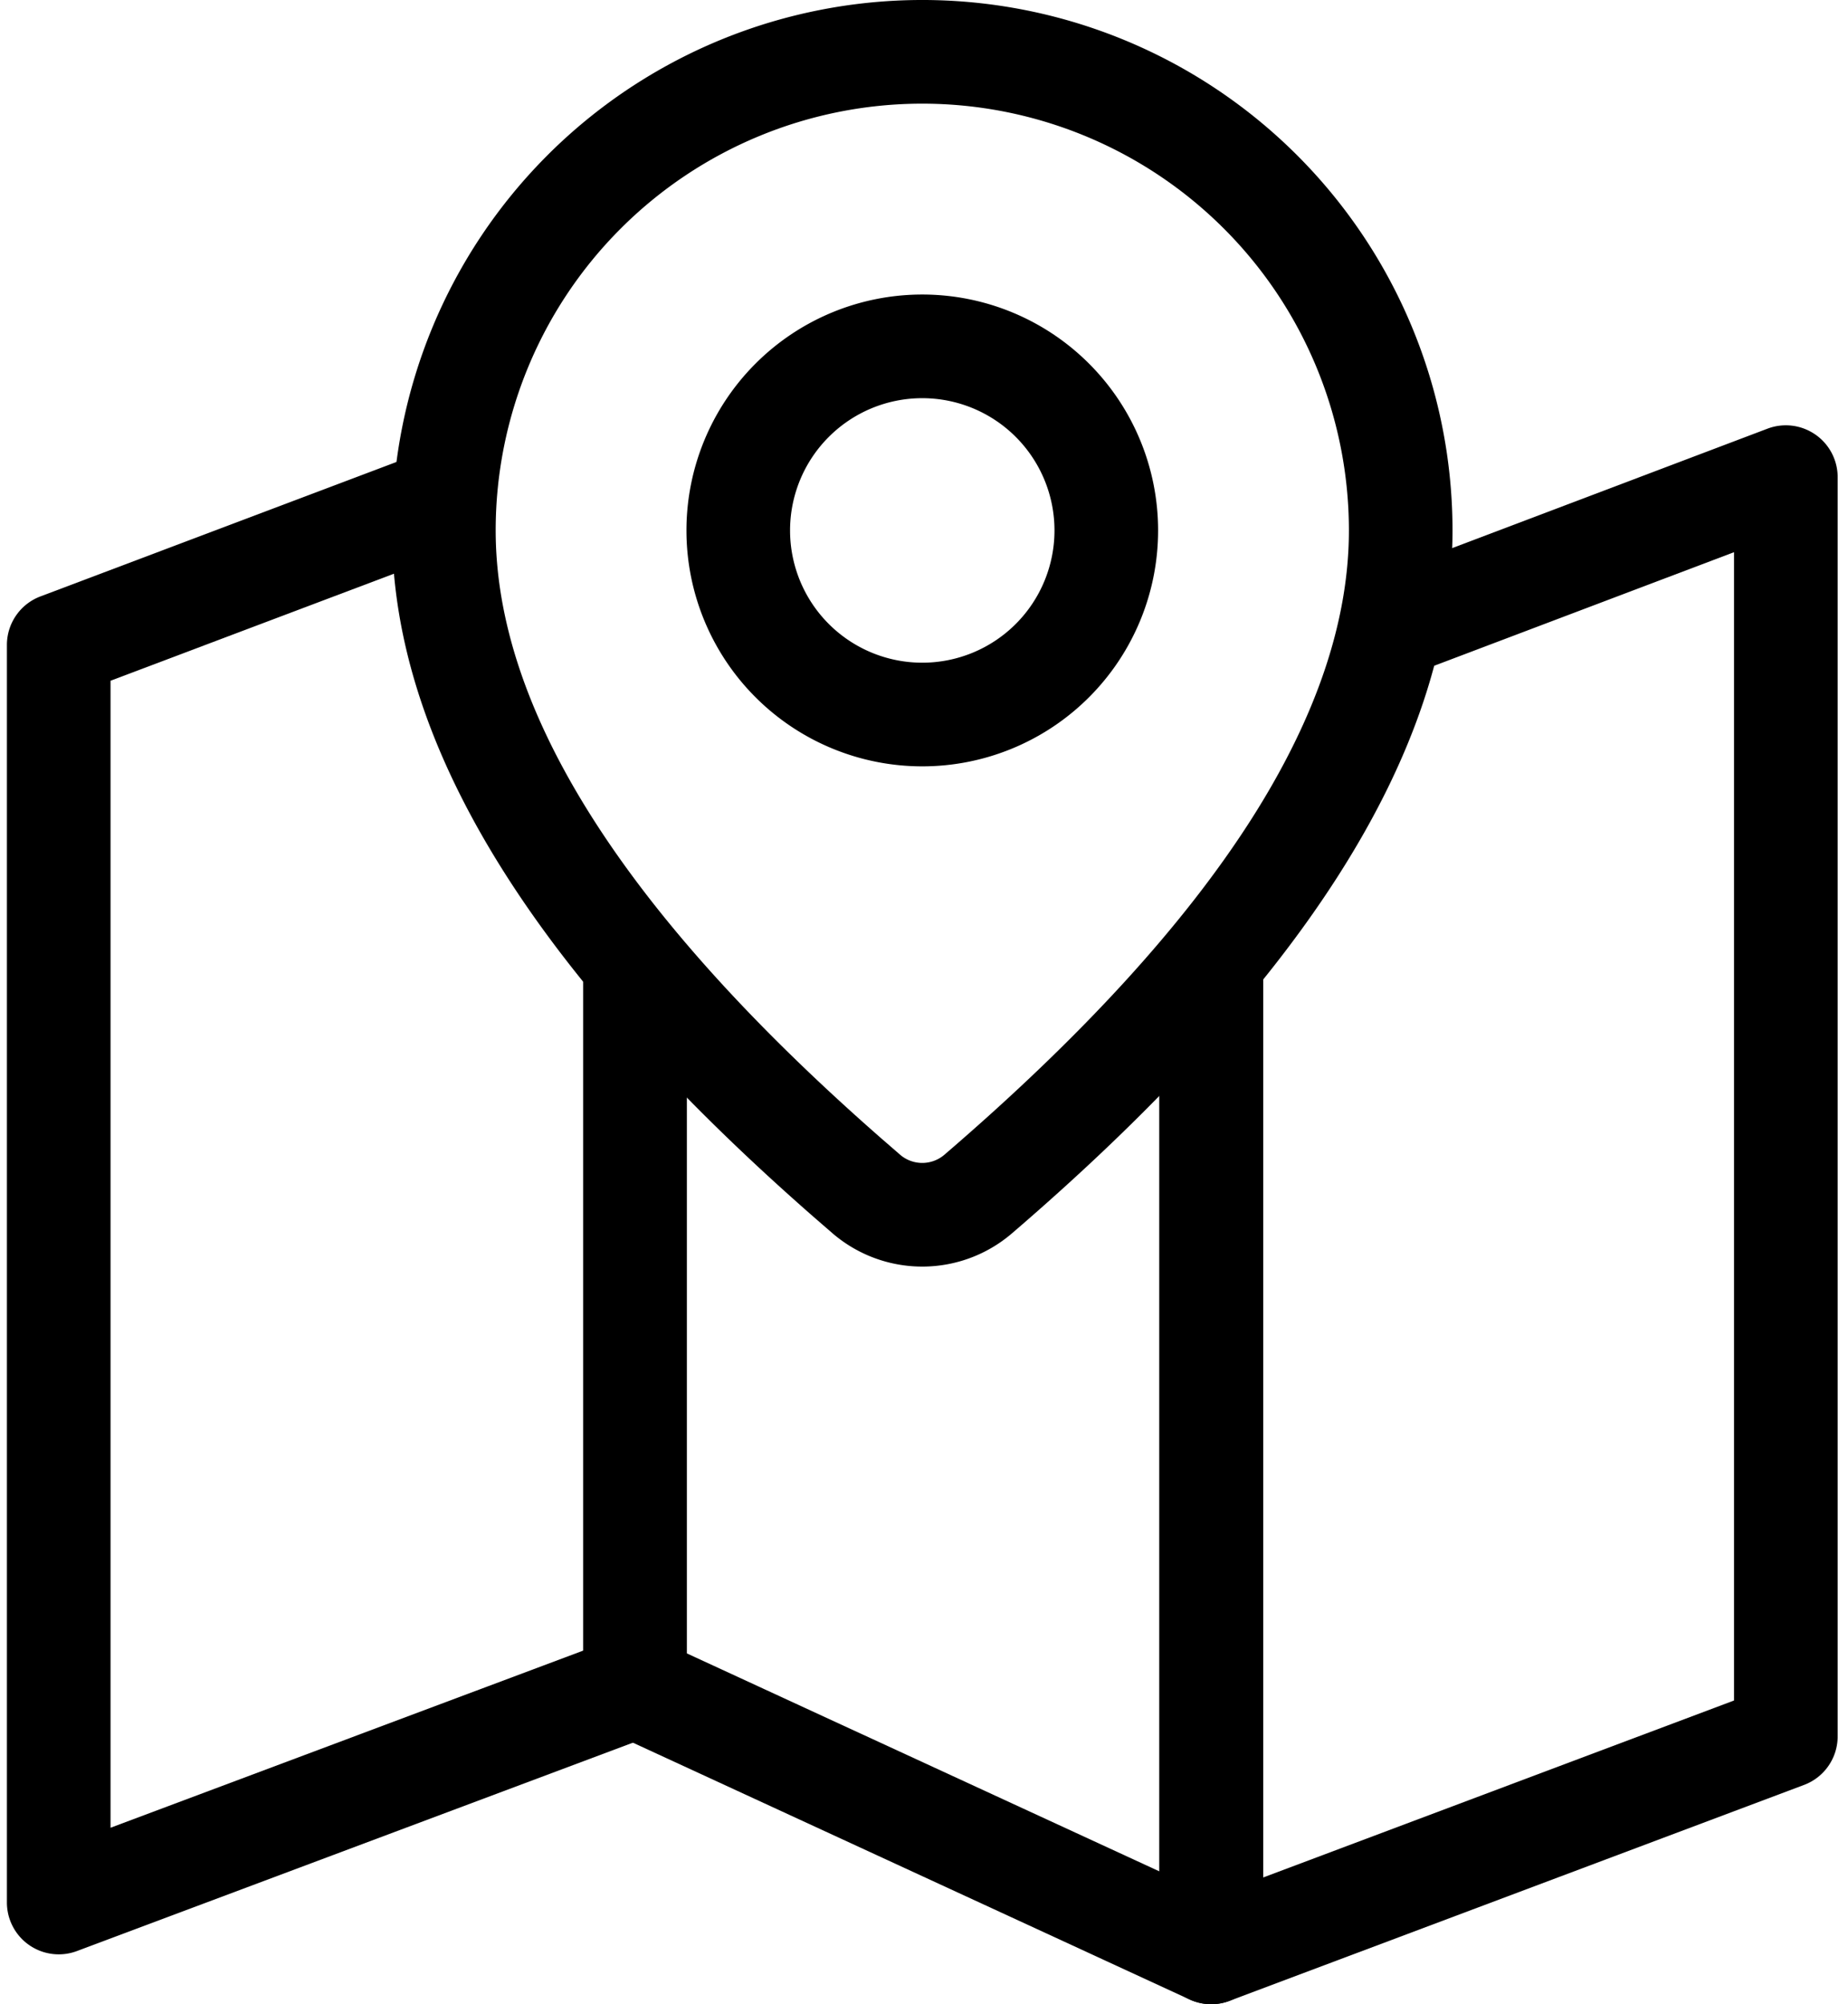
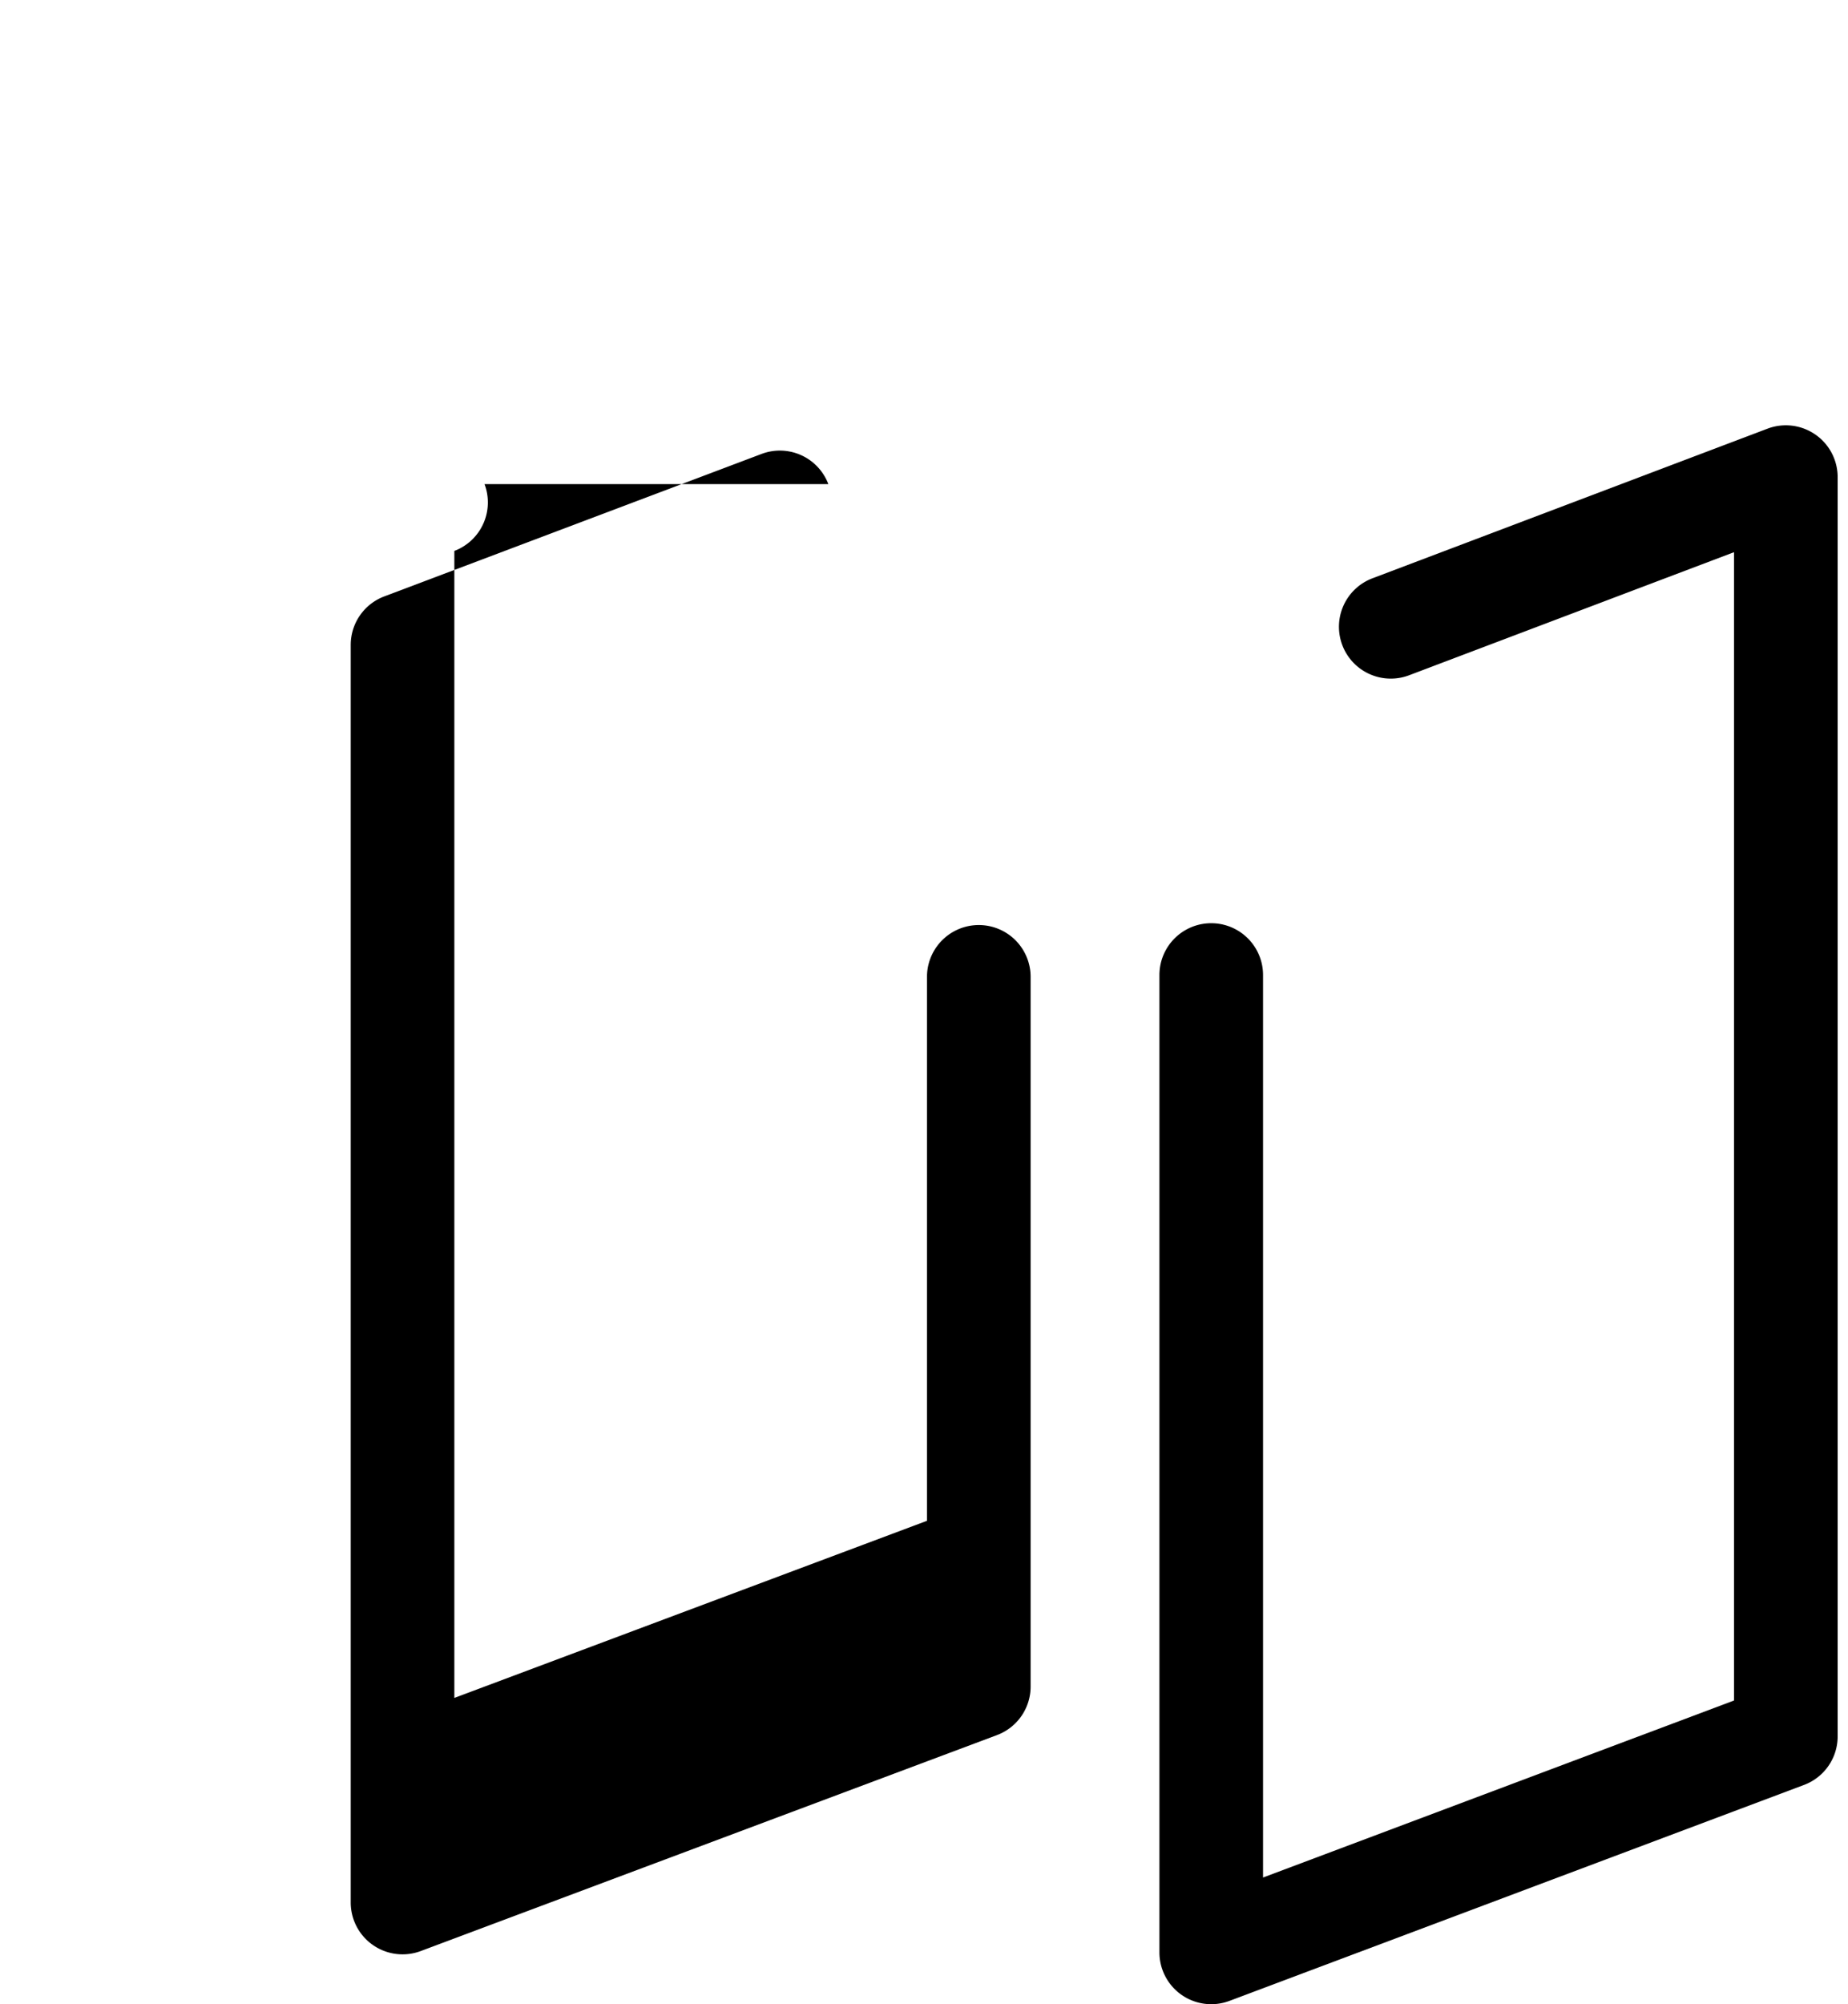
<svg xmlns="http://www.w3.org/2000/svg" width="107" height="116" fill="none">
-   <path fill="#000" fill-rule="evenodd" d="M28.054 28.02a3 3 0 0 1-1.747 3.866L6.4 39.4v66.387l27.366-10.252V56.54a3 3 0 0 1 6 0v41.074a3 3 0 0 1-1.948 2.81l-33.365 12.5a3.002 3.002 0 0 1-4.053-2.81V37.327a3 3 0 0 1 1.94-2.807l21.848-8.247a3 3 0 0 1 3.866 1.747Z" clip-rule="evenodd" />
-   <path fill="#000" fill-rule="evenodd" d="M36.766 53.54a3 3 0 0 1 3 3v39.155l27.366 12.618V56.541a3 3 0 0 1 6 0V113a3.001 3.001 0 0 1-4.257 2.724L35.51 100.34a3 3 0 0 1-1.744-2.725V56.541a3 3 0 0 1 3-3Z" clip-rule="evenodd" />
+   <path fill="#000" fill-rule="evenodd" d="M28.054 28.02a3 3 0 0 1-1.747 3.866v66.387l27.366-10.252V56.54a3 3 0 0 1 6 0v41.074a3 3 0 0 1-1.948 2.81l-33.365 12.5a3.002 3.002 0 0 1-4.053-2.81V37.327a3 3 0 0 1 1.94-2.807l21.848-8.247a3 3 0 0 1 3.866 1.747Z" clip-rule="evenodd" />
  <path fill="#000" fill-rule="evenodd" d="M105.105 25.147a3 3 0 0 1 1.296 2.469V100.5c0 1.25-.775 2.369-1.945 2.808l-33.27 12.5A3 3 0 0 1 67.131 113V56.434a3 3 0 0 1 6 0v52.234l27.27-10.246V31.96l-18.797 7.117a3 3 0 1 1-2.125-5.611l22.859-8.655a3 3 0 0 1 2.767.337Z" clip-rule="evenodd" />
-   <path fill="#000" fill-rule="evenodd" d="M53.4 6a24.701 24.701 0 0 0-24.7 24.7c0 10.081 6.982 21.758 22.35 35.208l.005.004 1.057.917.002.003a1.971 1.971 0 0 0 2.57 0C70.787 53.003 78.102 41.016 78.102 30.7A24.701 24.701 0 0 0 53.401 6ZM31.691 8.992a30.701 30.701 0 0 1 52.41 21.709c0 13.094-9.135 26.621-25.507 40.682l-1.955-2.276 1.955 2.276a7.97 7.97 0 0 1-10.4-.01l-.007-.006-1.074-.931-.01-.009C31.438 56.718 22.7 43.507 22.7 30.701a30.7 30.7 0 0 1 8.992-21.709Zm12.054 12.054a13.654 13.654 0 1 1 19.31 19.31 13.654 13.654 0 0 1-19.31-19.31Zm9.655 2a7.655 7.655 0 1 0 0 15.31 7.655 7.655 0 0 0 0-15.31Z" clip-rule="evenodd" />
</svg>